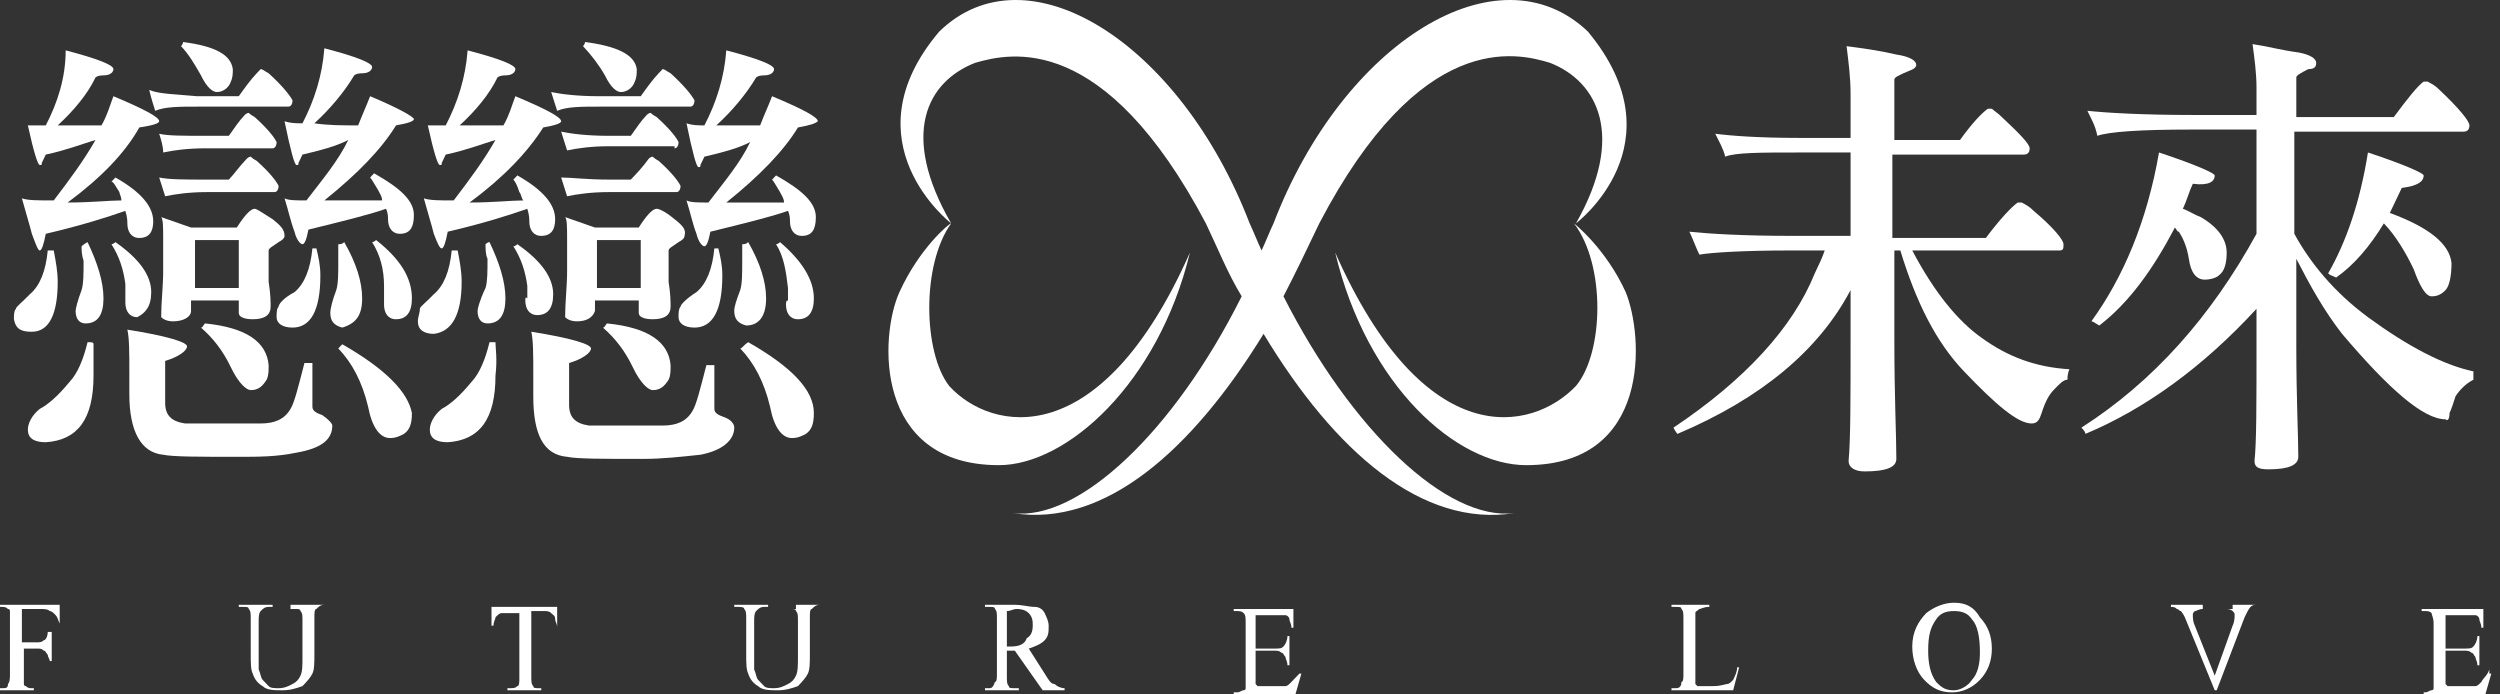
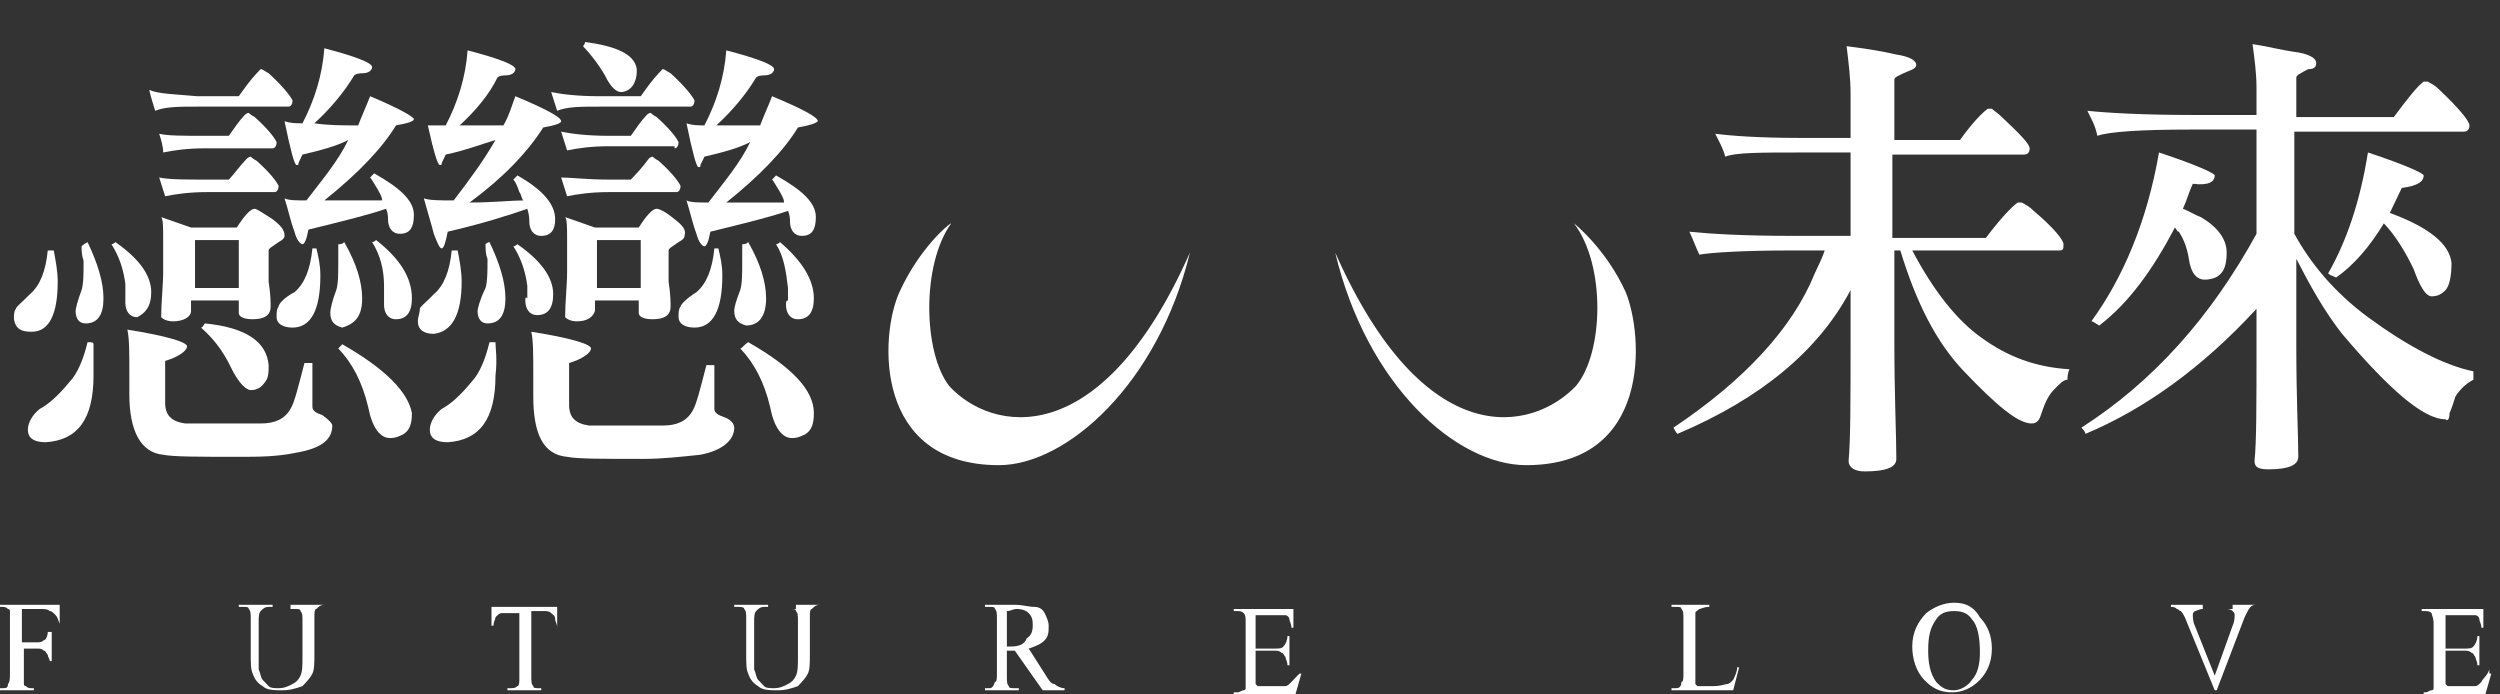
<svg xmlns="http://www.w3.org/2000/svg" width="216" height="60" viewBox="0 0 216 60" fill="none">
  <rect x="0" y="0" width="216" height="60" fill="#333333" stroke="none" />
  <path d="M13.066 25.242C13.066 23.801 12.035 22.36 9.972 20.919C9.972 20.919 9.8 21.099 9.628 21.099C10.316 22.18 10.659 23.261 10.831 24.521C10.831 24.881 10.831 25.242 10.831 25.602C10.831 25.782 10.831 25.962 10.831 26.142C10.831 26.863 11.175 27.403 11.863 27.403C12.55 27.043 13.066 26.502 13.066 25.242Z" fill="white" />
  <path d="M7.049 21.28C7.049 21.64 7.049 22 7.221 22.54C7.221 23.621 7.221 24.521 7.049 25.062C6.705 25.962 6.533 26.682 6.533 26.863C6.533 27.583 6.877 27.943 7.393 27.943C8.424 27.943 8.94 27.223 8.94 25.782C8.94 24.341 8.424 22.72 7.565 20.919C7.221 21.099 7.049 21.28 7.049 21.28Z" fill="white" />
  <path d="M29.571 29.744C29.399 29.924 29.227 30.104 29.227 30.104C30.431 31.365 31.29 32.986 31.806 35.147C32.15 36.948 32.838 37.848 33.697 37.848C34.213 37.848 34.557 37.668 34.901 37.488C35.416 37.128 35.588 36.588 35.588 35.687C35.245 33.886 33.353 31.905 29.571 29.744Z" fill="white" />
  <path d="M27.852 35.867C27.336 35.687 26.992 35.507 26.992 35.147V31.365C26.992 31.365 26.648 31.365 26.304 31.365C25.789 33.346 25.445 34.787 25.101 35.327C24.585 36.227 23.726 36.588 22.522 36.588H15.989C14.786 36.408 14.27 35.867 14.27 34.787V31.185C15.473 30.825 16.161 30.284 16.161 29.924C16.161 29.564 14.442 29.024 11.003 28.483C11.175 29.204 11.175 30.464 11.175 32.265V34.066C11.175 37.308 12.207 39.109 14.098 39.289C14.957 39.469 17.192 39.469 20.631 39.469C22.35 39.469 23.898 39.469 25.617 39.109C27.68 38.749 28.711 38.028 28.711 36.768C28.711 36.588 28.367 36.227 27.852 35.867Z" fill="white" />
  <path d="M7.565 29.564C7.221 31.005 6.705 32.265 6.017 32.986C4.986 34.246 4.126 34.967 3.438 35.327C2.751 35.867 2.407 36.588 2.407 37.128C2.407 37.848 2.923 38.209 3.954 38.209C6.705 38.028 8.08 36.227 8.08 32.446C8.08 31.185 8.08 30.284 8.08 29.744C8.08 29.564 7.909 29.564 7.565 29.564Z" fill="white" />
  <path d="M32.494 20.739C32.494 20.739 32.322 20.919 32.15 20.919C32.838 22 33.181 23.261 33.181 24.701C33.181 25.062 33.181 25.602 33.181 25.782C33.181 25.962 33.181 26.142 33.181 26.322C33.181 27.043 33.525 27.583 34.213 27.583C35.073 27.583 35.588 27.043 35.588 25.782C35.588 23.981 34.557 22.36 32.494 20.739Z" fill="white" />
  <path d="M31.29 25.782C31.29 24.341 30.774 22.72 29.743 20.919C29.571 21.099 29.399 21.099 29.227 21.099C29.227 21.46 29.227 22 29.227 22.54C29.227 23.621 29.227 24.521 29.055 25.062C28.711 25.962 28.54 26.682 28.54 27.043C28.54 27.763 28.883 28.123 29.571 28.303C30.774 27.943 31.29 27.223 31.29 25.782Z" fill="white" />
  <path d="M31.978 8.313C31.634 9.213 31.29 9.934 30.946 10.834C29.571 10.834 28.367 10.834 27.164 10.654C28.54 9.393 29.743 7.953 30.603 6.512C30.603 6.512 30.774 6.332 31.29 6.332C31.978 6.332 32.15 5.972 32.15 5.791C32.15 5.431 30.774 4.891 28.024 4.171C27.852 6.512 27.164 8.673 26.133 10.654C25.617 10.654 25.101 10.654 24.585 10.474C25.101 12.995 25.445 14.256 25.617 14.256C25.789 14.256 25.789 14.256 25.789 14.076C25.789 14.076 25.961 13.716 26.133 13.355C27.68 12.995 29.055 12.635 30.087 12.095C29.227 13.896 27.852 15.517 26.476 17.317C25.617 17.317 24.929 17.317 24.585 17.137C24.929 18.218 25.101 19.118 25.445 20.019C25.617 20.739 25.961 21.099 26.133 21.099C26.304 21.099 26.476 20.739 26.648 19.839C29.571 19.118 31.806 18.578 33.353 18.038C33.525 18.398 33.525 18.758 33.525 18.938C33.525 19.659 33.869 20.199 34.557 20.199C35.416 20.199 35.76 19.659 35.76 18.578C35.76 17.317 34.557 16.237 32.322 14.976C32.322 14.976 32.15 15.156 31.978 15.336C32.15 15.517 32.322 15.877 32.666 16.417C32.838 16.777 33.01 16.957 33.01 17.317C31.806 17.317 30.259 17.317 28.024 17.317C30.946 14.976 33.01 12.815 34.213 10.834C35.245 10.654 35.76 10.474 35.76 10.294C35.76 10.114 34.557 9.393 31.978 8.313Z" fill="white" />
  <path d="M2.751 28.663C4.298 28.663 4.986 27.043 4.986 24.341C4.986 23.441 4.814 22.54 4.642 21.64C4.642 21.64 4.47 21.64 4.126 21.64C3.954 23.441 3.438 24.701 2.579 25.422C1.891 26.142 1.375 26.502 1.375 26.682C1.203 26.863 1.203 27.223 1.203 27.583C1.375 28.483 1.891 28.663 2.751 28.663Z" fill="white" />
  <path d="M17.02 9.213H24.929C25.101 9.213 25.273 9.033 25.273 8.673C25.101 8.313 24.413 7.412 23.21 6.332C22.866 6.152 22.694 5.972 22.522 5.972C22.522 5.972 22.35 6.152 22.178 6.332C21.663 6.872 21.147 7.592 20.631 8.313H17.02C15.129 8.133 13.754 8.133 12.894 7.772C13.066 8.493 13.238 9.033 13.41 9.573C14.27 9.213 15.473 9.213 17.02 9.213Z" fill="white" />
-   <path d="M17.364 6.512C17.88 7.592 18.396 7.953 18.74 7.953C19.256 7.953 19.771 7.592 19.943 7.052C20.115 6.692 20.115 6.332 20.115 5.972C19.943 4.711 18.568 3.99 15.817 3.63C15.817 3.81 15.645 3.99 15.645 3.99C16.333 4.711 16.849 5.611 17.364 6.512Z" fill="white" />
  <path d="M24.069 26.502C23.898 26.682 23.898 27.043 23.898 27.403C23.898 27.943 24.413 28.303 25.273 28.303C26.82 28.303 27.68 26.863 27.68 23.801C27.68 22.9 27.508 22.18 27.336 21.46H26.992C26.82 23.261 26.304 24.521 25.445 25.242C24.413 25.782 24.069 26.322 24.069 26.502Z" fill="white" />
  <path d="M23.554 18.938C22.694 18.398 22.178 18.038 22.006 18.038C21.663 18.038 21.147 18.578 20.459 19.659H16.505L13.926 18.758C14.098 18.938 14.098 19.659 14.098 20.739V23.441C14.098 24.701 13.926 26.142 13.926 27.403C14.098 27.583 14.442 27.763 14.957 27.763C15.817 27.763 16.505 27.403 16.505 26.863V25.962H20.631V27.043C20.631 27.403 21.147 27.583 21.834 27.583C22.866 27.583 23.382 27.223 23.382 26.502C23.382 26.142 23.382 25.422 23.21 24.341V21.64C23.21 21.46 23.554 21.28 24.069 20.919C24.413 20.739 24.585 20.559 24.585 20.379C24.585 19.839 24.241 19.479 23.554 18.938ZM20.631 24.881H16.849V20.739H20.631V24.881Z" fill="white" />
  <path d="M23.554 12.815C23.726 12.815 23.898 12.635 23.898 12.275C23.726 11.915 23.21 11.194 22.006 10.114C21.663 9.934 21.491 9.754 21.491 9.754C21.491 9.754 21.319 9.754 21.147 9.934C20.631 10.474 20.287 11.014 19.771 11.735H17.88C15.817 11.735 14.442 11.735 13.754 11.555C13.926 12.095 14.098 12.635 14.098 13.175C14.957 12.995 16.161 12.815 17.708 12.815H23.554Z" fill="white" />
  <path d="M17.364 28.303C18.396 29.204 19.256 30.284 19.943 31.725C20.631 33.166 21.319 33.706 21.663 33.706C22.35 33.706 22.694 33.346 23.038 32.806C23.21 32.446 23.21 32.085 23.21 31.545C23.038 29.564 21.319 28.303 17.708 27.943C17.536 28.123 17.536 28.303 17.364 28.303Z" fill="white" />
  <path d="M17.88 16.597H23.726C23.898 16.597 24.069 16.417 24.069 16.057C23.898 15.697 23.382 14.976 22.178 13.896C21.834 13.716 21.663 13.536 21.663 13.536C21.663 13.536 21.491 13.536 21.319 13.716C20.631 14.436 20.287 14.976 19.771 15.517H17.88C15.989 15.517 14.614 15.517 13.754 15.336C13.926 15.877 14.098 16.417 14.27 16.957C15.129 16.777 16.333 16.597 17.88 16.597Z" fill="white" />
-   <path d="M1.891 17.137C2.235 18.398 2.579 19.479 2.751 20.199C3.095 21.099 3.267 21.64 3.438 21.64C3.61 21.64 3.782 21.099 3.954 20.199C7.049 19.479 9.284 18.758 10.831 18.218C11.003 18.758 11.003 19.119 11.003 19.299C11.003 20.019 11.347 20.559 12.035 20.559C12.894 20.559 13.238 20.019 13.238 19.119C13.238 17.858 12.207 16.597 9.972 15.336C9.972 15.336 9.8 15.517 9.628 15.697C9.8 15.697 9.972 16.057 10.316 16.597C10.316 16.777 10.487 16.957 10.487 17.317C9.456 17.317 7.909 17.498 5.845 17.498C8.768 15.336 10.831 13.175 12.035 11.014C13.238 10.834 13.754 10.654 13.754 10.474C13.754 10.114 12.379 9.393 9.8 8.313C9.456 9.213 9.284 9.934 8.768 10.834H4.986C6.361 9.573 7.565 8.133 8.252 6.692C8.252 6.692 8.424 6.512 8.94 6.512C9.628 6.512 9.8 6.152 9.8 5.972C9.8 5.611 8.424 5.071 5.674 4.351C5.674 6.692 4.986 8.853 3.954 10.834H2.407C2.923 13.175 3.267 14.256 3.438 14.256C3.61 14.256 3.61 14.256 3.61 14.076C3.61 14.076 3.782 13.716 3.954 13.355C5.674 12.995 7.049 12.455 8.252 12.095C7.221 13.896 6.017 15.517 4.642 17.317C3.267 17.317 2.407 17.317 1.891 17.137Z" fill="white" />
  <path d="M52.609 16.597H58.454C58.626 16.597 58.798 16.417 58.798 16.057C58.626 15.697 58.111 14.976 56.907 13.896C56.563 13.716 56.391 13.536 56.391 13.536C56.391 13.536 56.219 13.536 56.047 13.716C55.532 14.436 55.016 14.976 54.5 15.517H52.609C50.718 15.517 49.342 15.336 48.483 15.336C48.655 15.877 48.827 16.417 48.998 16.957C49.858 16.777 51.062 16.597 52.609 16.597Z" fill="white" />
  <path d="M58.282 12.815C58.454 12.815 58.626 12.635 58.626 12.275C58.454 11.915 57.939 11.194 56.735 10.114C56.391 9.934 56.219 9.754 56.219 9.754C56.219 9.754 56.047 9.754 55.876 9.934C55.36 10.474 55.016 11.014 54.5 11.735H52.609C50.718 11.735 49.342 11.555 48.483 11.374C48.655 11.915 48.827 12.455 48.998 12.995C49.858 12.815 51.062 12.635 52.609 12.635H58.282V12.815Z" fill="white" />
-   <path d="M52.093 28.303C53.125 29.204 53.984 30.284 54.672 31.725C55.36 33.166 56.047 33.706 56.391 33.706C57.079 33.706 57.423 33.346 57.767 32.806C57.939 32.446 57.939 32.085 57.939 31.545C57.767 29.564 56.047 28.303 52.437 27.943C52.265 28.123 52.265 28.303 52.093 28.303Z" fill="white" />
  <path d="M36.62 17.137C36.964 18.398 37.308 19.479 37.48 20.199C37.823 21.099 37.995 21.46 38.167 21.46C38.339 21.46 38.511 20.919 38.683 20.019C41.778 19.299 44.013 18.578 45.56 18.038C45.732 18.578 45.732 18.938 45.732 19.119C45.732 19.839 46.076 20.379 46.764 20.379C47.623 20.379 47.967 19.839 47.967 18.938C47.967 17.678 46.935 16.417 44.7 15.156C44.7 15.156 44.528 15.336 44.356 15.517C44.528 15.697 44.7 16.057 44.872 16.597C45.044 16.777 45.044 17.137 45.216 17.317C44.185 17.317 42.637 17.498 40.574 17.498C43.497 15.336 45.56 13.175 46.935 11.014C47.967 10.834 48.483 10.654 48.483 10.474C48.483 10.114 47.107 9.393 44.528 8.313C44.185 9.213 44.013 9.934 43.497 10.834H39.715C41.09 9.573 42.293 8.133 42.981 6.692C42.981 6.692 43.153 6.512 43.669 6.512C44.356 6.512 44.528 6.152 44.528 5.972C44.528 5.611 43.153 5.071 40.402 4.351C40.23 6.692 39.543 8.853 38.511 10.834H36.964C37.48 13.175 37.823 14.256 37.995 14.256C38.167 14.256 38.167 14.256 38.167 14.076C38.167 14.076 38.339 13.716 38.511 13.355C40.23 12.995 41.606 12.455 42.809 12.095C41.778 13.896 40.574 15.517 39.199 17.317C37.995 17.317 37.136 17.317 36.62 17.137Z" fill="white" />
  <path d="M45.388 25.962C45.388 26.682 45.732 27.223 46.42 27.223C47.279 27.223 47.795 26.682 47.795 25.422C47.795 23.981 46.764 22.54 44.7 21.099C44.7 21.099 44.528 21.28 44.356 21.28C45.044 22.36 45.388 23.441 45.56 24.701C45.56 25.062 45.56 25.422 45.56 25.782C45.388 25.602 45.388 25.782 45.388 25.962Z" fill="white" />
  <path d="M52.265 6.512C52.781 7.592 53.297 7.953 53.64 7.953C54.156 7.953 54.672 7.592 54.844 7.052C55.016 6.692 55.016 6.332 55.016 5.972C54.844 4.711 53.297 3.99 50.546 3.63C50.546 3.81 50.374 3.99 50.374 3.99C51.062 4.711 51.749 5.611 52.265 6.512Z" fill="white" />
  <path d="M41.262 26.863C41.262 27.583 41.606 27.943 42.121 27.943C43.153 27.943 43.669 27.223 43.669 25.782C43.669 24.341 43.153 22.72 42.293 20.919C42.121 20.919 41.95 21.099 41.95 21.099C41.95 21.46 41.95 22 42.121 22.36C42.121 23.441 42.121 24.341 41.95 24.881C41.434 25.962 41.262 26.682 41.262 26.863Z" fill="white" />
  <path d="M51.749 9.213H59.658C59.83 9.213 60.002 9.033 60.002 8.673C59.83 8.313 59.142 7.412 57.939 6.332C57.595 6.152 57.423 5.972 57.251 5.972C57.251 5.972 57.079 6.152 56.907 6.332C56.391 6.872 55.876 7.592 55.36 8.313H51.749C49.858 8.313 48.483 8.133 47.623 7.953C47.795 8.493 47.967 9.033 48.139 9.573C48.998 9.213 50.202 9.213 51.749 9.213Z" fill="white" />
  <path d="M58.798 26.502C58.626 26.682 58.626 27.043 58.626 27.403C58.626 27.943 59.142 28.303 60.002 28.303C61.549 28.303 62.409 26.863 62.409 23.801C62.409 22.9 62.237 22.18 62.065 21.46H61.721C61.549 23.261 61.033 24.521 60.174 25.242C59.314 25.782 58.798 26.322 58.798 26.502Z" fill="white" />
  <path d="M58.282 18.938C57.423 18.218 56.907 18.038 56.735 18.038C56.391 18.038 55.876 18.578 55.188 19.659H51.405L48.827 18.758C48.998 18.938 48.998 19.659 48.998 20.739V23.441C48.998 24.701 48.827 26.142 48.827 27.403C48.998 27.583 49.342 27.763 49.858 27.763C50.718 27.763 51.233 27.403 51.405 26.863V25.962H55.188V27.043C55.188 27.403 55.703 27.583 56.391 27.583C57.423 27.583 57.939 27.223 57.939 26.502C57.939 26.142 57.939 25.422 57.767 24.341V21.64C57.767 21.46 58.111 21.28 58.626 20.919C58.97 20.739 59.142 20.559 59.142 20.379C59.314 19.839 58.97 19.479 58.282 18.938ZM55.36 24.881H51.577V20.739H55.36V24.881Z" fill="white" />
  <path d="M63.44 26.863C63.44 27.583 63.784 27.943 64.472 28.123C65.503 28.123 66.191 27.403 66.191 25.782C66.191 24.341 65.675 22.72 64.644 20.919C64.472 21.099 64.3 21.099 64.128 21.099C64.128 21.46 64.128 22 64.128 22.54C64.128 23.621 64.128 24.521 63.956 25.062C63.612 25.962 63.44 26.502 63.44 26.863Z" fill="white" />
  <path d="M63.44 36.948C63.44 36.588 63.096 36.227 62.581 36.047C62.065 35.867 61.721 35.687 61.721 35.327V31.545C61.721 31.545 61.377 31.545 61.033 31.545C60.517 33.526 60.174 34.967 59.83 35.507C59.314 36.408 58.454 36.768 57.251 36.768H50.89C49.686 36.588 49.17 36.047 49.17 34.967V31.365C50.374 31.005 51.062 30.464 51.062 30.104C51.062 29.744 49.342 29.204 45.904 28.663C46.076 29.384 46.076 30.645 46.076 32.446V34.246C46.076 37.488 46.935 39.289 48.998 39.469C49.858 39.649 52.093 39.649 55.532 39.649C57.251 39.649 58.798 39.469 60.517 39.289C62.409 38.929 63.44 38.028 63.44 36.948Z" fill="white" />
  <path d="M63.956 30.104C65.159 31.365 66.019 32.986 66.535 35.147C66.879 36.948 67.566 37.848 68.426 37.848C68.942 37.848 69.286 37.668 69.629 37.488C70.145 37.128 70.317 36.588 70.317 35.687C70.317 33.706 68.426 31.725 64.644 29.564C64.128 29.924 64.128 30.104 63.956 30.104Z" fill="white" />
  <path d="M39.886 24.341C39.886 23.441 39.715 22.54 39.543 21.64C39.543 21.64 39.371 21.64 39.027 21.64C38.855 23.441 38.339 24.701 37.48 25.422C36.792 26.142 36.276 26.502 36.276 26.682C36.276 27.043 36.104 27.403 36.104 27.763C36.104 28.483 36.62 28.844 37.48 28.844C39.027 28.663 39.886 27.223 39.886 24.341Z" fill="white" />
  <path d="M67.91 26.322C67.91 27.043 68.254 27.583 68.942 27.583C69.801 27.583 70.317 27.043 70.317 25.782C70.317 24.161 69.286 22.54 67.394 20.919C67.394 20.919 67.222 21.099 67.051 21.099C67.738 22.18 67.91 23.441 68.082 24.881C68.082 25.242 68.082 25.782 68.082 25.962C67.91 25.962 67.91 26.142 67.91 26.322Z" fill="white" />
  <path d="M42.809 29.564C42.809 29.564 42.637 29.564 42.293 29.564C41.95 31.005 41.434 32.265 40.746 32.986C39.715 34.246 38.855 34.967 38.167 35.327C37.48 35.867 37.136 36.588 37.136 37.128C37.136 37.848 37.651 38.209 38.683 38.209C41.434 38.028 42.809 36.227 42.809 32.446C42.981 31.005 42.809 30.104 42.809 29.564Z" fill="white" />
  <path d="M66.707 8.313C66.363 9.213 66.019 9.934 65.675 10.834C64.3 10.834 63.096 10.834 61.893 10.834C63.268 9.573 64.472 8.133 65.331 6.692C65.331 6.692 65.503 6.512 66.019 6.512C66.707 6.512 66.879 6.152 66.879 5.972C66.879 5.611 65.503 5.071 62.752 4.351C62.581 6.692 61.893 8.853 60.861 10.834C60.346 10.834 59.83 10.834 59.314 10.654C59.83 13.175 60.174 14.436 60.346 14.436C60.517 14.436 60.517 14.436 60.517 14.256C60.517 14.256 60.689 13.896 60.861 13.536C62.409 13.175 63.784 12.815 64.816 12.275C63.956 14.076 62.581 15.697 61.205 17.498C60.346 17.498 59.658 17.498 59.314 17.317C59.658 18.398 59.83 19.299 60.174 20.199C60.346 20.919 60.689 21.28 60.861 21.28C61.033 21.28 61.205 20.919 61.377 20.019C64.3 19.299 66.535 18.758 68.082 18.218C68.254 18.578 68.254 18.938 68.254 19.119C68.254 19.839 68.598 20.379 69.286 20.379C70.145 20.379 70.489 19.839 70.489 18.758C70.489 17.498 69.286 16.417 67.051 15.156C67.051 15.156 66.879 15.336 66.707 15.517C66.879 15.697 67.051 16.057 67.394 16.597C67.566 16.957 67.738 17.137 67.738 17.498C66.535 17.498 64.987 17.498 62.752 17.498C65.675 15.156 67.738 12.995 68.942 11.014C69.973 10.834 70.489 10.654 70.661 10.474C70.661 10.114 69.286 9.393 66.707 8.313Z" fill="white" />
  <path d="M165.219 21.64H177.942C178.286 21.64 178.286 21.46 178.286 21.099C178.286 20.739 177.426 19.659 175.707 18.218C175.363 17.858 175.019 17.678 174.675 17.498C174.503 17.498 174.503 17.498 174.331 17.498C173.816 17.858 172.784 18.938 171.581 20.559H163.5V13.355H174.847C175.191 13.355 175.363 13.175 175.363 12.815C175.363 12.455 174.503 11.555 172.956 10.114C172.612 9.754 172.268 9.573 172.096 9.393H171.753C171.237 9.754 170.377 10.654 169.346 12.095H163.672V6.872C163.672 6.692 164.016 6.512 164.876 6.152C165.391 5.972 165.563 5.791 165.563 5.611C165.563 5.251 165.048 4.891 163.844 4.711C162.297 4.351 160.921 4.171 159.546 3.99C159.718 5.431 159.89 6.692 159.89 8.133V11.915H155.42C151.981 11.915 149.574 11.735 148.199 11.555C148.543 12.275 148.887 12.815 149.059 13.536C149.918 13.175 152.153 13.175 155.592 13.175H159.89V20.379H154.732C150.606 20.379 147.683 20.199 145.964 20.019C146.308 20.739 146.48 21.28 146.824 22C147.855 21.82 150.606 21.64 154.732 21.64H157.655C157.483 22.18 157.139 22.9 156.795 23.621C154.904 28.303 150.778 32.806 144.589 36.948C144.76 37.308 144.932 37.488 144.932 37.488C152.153 34.426 157.139 30.284 159.89 25.062V29.024C159.89 34.426 159.89 38.028 159.718 39.829C159.718 40.37 160.234 40.73 161.093 40.73C162.984 40.73 163.844 40.37 163.844 39.649C163.844 37.668 163.672 34.246 163.672 29.384V21.64H164.188C165.563 26.142 167.283 29.564 169.689 32.085C172.44 34.967 174.331 36.588 175.535 36.588C176.051 36.588 176.223 36.227 176.395 35.687C176.738 34.607 177.082 34.066 177.426 33.706C177.942 33.166 178.286 32.806 178.63 32.806C178.63 32.626 178.63 32.265 178.801 31.905C175.879 31.725 173.472 30.825 171.237 29.204C169.174 27.763 167.111 25.242 165.219 21.64Z" fill="white" />
  <path d="M211.639 35.687C211.811 35.327 211.983 34.787 212.155 34.246C212.499 33.706 213.014 33.166 213.702 32.806C213.702 32.626 213.702 32.446 213.702 32.085C211.123 31.545 208.029 29.924 204.59 27.403C201.667 25.242 199.604 22.72 198.229 20.199V11.374H212.843C213.186 11.374 213.358 11.194 213.358 10.834C213.358 10.474 212.499 9.393 210.779 7.772C210.436 7.412 210.092 7.232 209.748 7.052C209.576 7.052 209.576 7.052 209.404 7.052C208.888 7.412 208.029 8.493 206.825 10.114H198.401V6.692C198.401 6.512 198.745 6.332 199.432 5.972C199.948 5.972 200.12 5.791 200.12 5.431C200.12 5.071 199.604 4.711 198.573 4.531C197.197 4.351 195.822 3.99 194.619 3.81C194.79 5.071 194.962 6.332 194.962 7.592V9.934H189.461C185.163 9.934 182.068 9.754 180.349 9.573C180.693 10.294 181.036 10.834 181.208 11.735C182.24 11.374 184.991 11.194 189.289 11.194H194.962V20.199C191.008 27.403 186.022 32.986 179.833 36.948C180.005 37.128 180.177 37.308 180.177 37.488C185.335 35.327 190.32 31.725 194.962 26.682V29.924C194.962 34.967 194.962 38.209 194.79 39.829C194.79 40.37 195.134 40.55 195.994 40.55C197.713 40.55 198.573 40.19 198.573 39.469C198.573 37.668 198.401 34.426 198.401 29.924V22.36C199.604 24.701 200.808 26.863 202.355 28.844C206.481 33.706 209.404 36.227 211.295 36.227C211.467 36.408 211.639 36.227 211.639 35.687Z" fill="white" />
  <path d="M209.404 15.156C209.404 14.976 207.857 14.256 204.59 13.175C203.902 17.498 202.699 20.919 201.152 23.621C201.324 23.801 201.496 23.801 201.839 23.981C203.387 22.9 204.762 21.28 205.966 19.299C206.997 20.379 207.857 21.82 208.544 23.261C209.06 24.701 209.576 25.602 210.092 25.602C210.607 25.602 210.951 25.422 211.295 25.062C211.639 24.701 211.811 23.801 211.811 22.72C211.639 21.099 209.92 19.659 206.481 18.398C206.825 17.678 207.169 16.957 207.513 16.237C208.888 16.057 209.404 15.697 209.404 15.156Z" fill="white" />
  <path d="M191.352 15.156C191.352 14.976 189.805 14.256 186.538 13.175C185.507 19.119 183.443 23.981 180.693 27.763C180.865 27.763 181.036 27.943 181.38 28.123C183.959 26.142 186.022 23.261 187.913 19.659C188.085 19.839 188.085 20.019 188.257 20.019C188.601 20.559 188.945 21.28 189.117 22.36C189.289 23.621 189.805 24.161 190.492 24.161C191.008 24.161 191.524 23.981 191.696 23.801C192.212 23.441 192.384 22.72 192.384 21.82C192.384 20.739 191.696 19.659 190.148 18.758C189.633 18.578 189.117 18.218 188.601 18.038C188.945 17.317 189.117 16.597 189.461 15.877C190.836 16.057 191.352 15.697 191.352 15.156Z" fill="white" />
-   <path d="M110.891 25.602C111.923 23.621 112.954 21.46 113.986 19.299C122.754 2.55 131.006 4.531 133.929 5.431C138.055 7.052 140.462 11.735 136.164 19.299C136.164 19.299 145.276 12.455 137.196 2.73C129.459 -4.654 116.049 3.63 110.032 19.299C109.688 20.019 109.344 20.919 109 21.64C108.656 20.919 108.312 20.019 107.969 19.299C101.951 3.63 88.713 -4.654 81.148 2.73C73.068 12.275 82.18 19.299 82.18 19.299C77.71 11.555 80.117 7.052 84.243 5.431C87.338 4.531 95.418 2.73 104.186 19.299C105.218 21.46 106.077 23.621 107.281 25.602C101.435 37.308 93.183 45.052 87.51 44.332C95.418 45.592 102.983 38.929 109.172 28.844C115.361 39.109 122.926 45.592 130.835 44.332C124.989 45.052 116.737 37.128 110.891 25.602Z" fill="white" />
  <path d="M77.71 25.242C75.991 29.024 75.475 40.19 86.306 40.19C92.151 40.19 100.06 33.166 102.811 21.82C95.074 39.289 85.618 37.308 82.008 33.346C79.773 30.464 79.601 22.9 82.18 19.299C82.008 19.299 79.429 21.46 77.71 25.242Z" fill="white" />
  <path d="M135.992 19.299C138.743 22.9 138.571 30.464 136.164 33.346C132.382 37.308 123.098 39.289 115.361 21.82C118.112 33.346 125.849 40.19 131.866 40.19C142.697 40.19 142.01 29.024 140.462 25.242C138.743 21.46 135.992 19.299 135.992 19.299Z" fill="white" />
  <path d="M0 52.256V52.436H0.172C0.344 52.436 0.516 52.436 0.688 52.616C0.86 52.616 0.86 52.796 0.86 52.796C0.86 52.976 0.86 53.156 0.86 53.517V58.199C0.86 58.559 0.86 58.919 0.688 59.099C0.688 59.46 0.516 59.46 0.172 59.46H0V59.64H2.923V59.46H2.751C2.579 59.46 2.407 59.46 2.235 59.28C2.063 59.28 2.063 59.099 2.063 59.099C2.063 58.919 2.063 58.739 2.063 58.379V56.038H3.267C3.438 56.038 3.61 56.038 3.782 56.218C3.954 56.218 3.954 56.398 4.126 56.578C4.126 56.758 4.298 56.938 4.298 57.118H4.47V54.597H4.126C4.126 54.957 3.954 55.318 3.782 55.318C3.61 55.498 3.438 55.498 3.095 55.498H1.891V52.616H3.438C3.782 52.616 4.126 52.616 4.298 52.796C4.47 52.796 4.642 52.976 4.814 53.156C4.986 53.337 4.986 53.517 5.158 53.877V52.256H0Z" fill="white" />
  <path d="M25.101 52.616H25.445C25.789 52.616 25.961 52.616 25.961 52.796C26.133 52.976 26.133 53.156 26.133 53.697V56.758C26.133 57.479 26.133 58.019 25.961 58.379C25.789 58.739 25.617 58.919 25.273 59.099C24.929 59.28 24.585 59.46 24.069 59.46C23.726 59.46 23.382 59.46 23.21 59.28C23.038 59.099 22.866 58.919 22.694 58.739C22.522 58.559 22.522 58.199 22.35 57.839C22.35 57.479 22.35 57.118 22.35 56.938V53.697C22.35 53.337 22.35 52.976 22.522 52.796C22.694 52.616 22.866 52.436 23.21 52.436H23.554V52.256H20.631V52.436H20.975C21.319 52.436 21.491 52.436 21.491 52.616C21.663 52.796 21.663 52.976 21.663 53.517V56.398C21.663 57.299 21.663 57.839 21.834 58.199C22.006 58.739 22.35 59.099 22.694 59.28C23.038 59.64 23.726 59.64 24.413 59.64C25.101 59.64 25.617 59.46 26.133 59.28C26.476 58.919 26.82 58.559 26.992 58.199C27.164 57.839 27.164 57.299 27.164 56.398V53.337C27.164 52.976 27.164 52.616 27.336 52.616C27.508 52.436 27.68 52.256 28.024 52.256H25.101V52.616Z" fill="white" />
  <path d="M42.465 52.256V54.057H42.637C42.637 53.697 42.809 53.517 42.809 53.337C42.981 53.156 43.153 52.976 43.325 52.976C43.497 52.976 43.669 52.976 44.013 52.976H44.872V58.559C44.872 58.919 44.872 59.28 44.7 59.28C44.528 59.46 44.356 59.46 44.013 59.46H43.841V59.64H46.764V59.46H46.592C46.248 59.46 46.076 59.46 46.076 59.28C45.904 59.099 45.904 58.919 45.904 58.379V52.796H46.935C47.279 52.796 47.451 52.796 47.623 52.976C47.795 53.156 47.967 53.156 47.967 53.517C47.967 53.697 48.139 53.877 48.139 54.237V52.436H42.465V52.256Z" fill="white" />
  <path d="M67.91 52.616H68.254C68.598 52.616 68.77 52.616 68.77 52.796C68.942 52.976 68.942 53.156 68.942 53.697V56.758C68.942 57.479 68.942 58.019 68.77 58.379C68.598 58.739 68.426 58.919 68.082 59.099C67.738 59.28 67.394 59.46 66.879 59.46C66.535 59.46 66.191 59.46 66.019 59.28C65.847 59.099 65.675 58.919 65.503 58.739C65.331 58.559 65.331 58.199 65.159 57.839C65.159 57.479 65.159 57.118 65.159 56.938V53.697C65.159 53.337 65.159 52.976 65.331 52.796C65.503 52.616 65.675 52.436 66.019 52.436H66.363V52.256H63.44V52.436H63.784C63.956 52.436 64.3 52.436 64.3 52.616C64.472 52.796 64.472 52.976 64.472 53.517V56.398C64.472 57.299 64.472 57.839 64.644 58.199C64.816 58.739 65.159 59.099 65.503 59.28C65.847 59.64 66.535 59.64 67.222 59.64C67.91 59.64 68.426 59.46 68.942 59.28C69.286 58.919 69.629 58.559 69.801 58.199C69.973 57.839 69.973 57.299 69.973 56.398V53.337C69.973 52.976 69.973 52.616 70.145 52.616C70.317 52.436 70.489 52.256 70.833 52.256H71.177H68.77V52.616H67.91Z" fill="white" />
  <path d="M90.26 58.199L88.885 56.038C89.401 55.858 89.916 55.678 90.26 55.318C90.604 54.957 90.604 54.597 90.604 54.057C90.604 53.697 90.432 53.337 90.26 52.976C90.088 52.616 89.745 52.436 89.401 52.436C88.885 52.436 88.369 52.256 87.681 52.256H85.103V52.436H85.447C85.79 52.436 85.962 52.436 85.962 52.616C86.134 52.796 86.134 52.976 86.134 53.517V58.199C86.134 58.559 86.134 58.919 85.962 58.919C85.79 59.46 85.618 59.46 85.447 59.46H85.103V59.64H88.025V59.46H87.681C87.338 59.46 87.166 59.46 87.166 59.28C86.994 59.099 86.994 58.919 86.994 58.379V56.218H87.338C87.51 56.218 87.51 56.218 87.681 56.218L90.088 59.64H91.98V59.46C91.636 59.46 91.292 59.28 91.12 59.099C90.776 59.099 90.604 58.739 90.26 58.199ZM87.338 55.858C87.166 55.858 87.166 55.858 86.994 55.858V52.796C87.338 52.796 87.51 52.616 87.853 52.616C88.369 52.616 88.713 52.796 88.885 52.976C89.229 53.337 89.229 53.697 89.229 54.057C89.229 54.597 89.057 54.957 88.713 55.137C88.541 55.678 88.025 55.858 87.338 55.858Z" fill="white" />
  <path d="M111.579 58.919C111.407 59.099 111.235 59.28 111.063 59.28C110.891 59.28 110.547 59.28 110.204 59.28H109C108.828 59.28 108.656 59.28 108.656 59.28L108.484 59.099C108.484 59.099 108.484 58.739 108.484 58.559V56.218H110.032C110.376 56.218 110.547 56.218 110.719 56.398C110.891 56.398 110.891 56.578 111.063 56.758C111.063 56.938 111.235 57.118 111.235 57.479H111.407V54.957H111.235C111.235 55.318 111.063 55.678 110.891 55.858C110.719 56.038 110.547 56.038 110.032 56.038H108.484V53.156H110.376C110.719 53.156 110.891 53.156 111.063 53.156C111.235 53.156 111.407 53.337 111.407 53.517C111.407 53.697 111.579 53.877 111.579 54.237H111.751V52.616H106.593V52.796H106.765C107.109 52.796 107.281 52.796 107.453 52.976C107.625 53.156 107.625 53.337 107.625 53.877V58.739C107.625 59.099 107.625 59.28 107.625 59.46C107.625 59.64 107.453 59.64 107.453 59.64C107.281 59.64 107.109 59.82 106.937 59.82H106.593V60H111.923L112.439 58.199H112.267C112.095 58.379 111.923 58.559 111.579 58.919Z" fill="white" />
  <path d="M149.746 58.739C149.574 58.919 149.402 59.099 149.23 59.099C149.059 59.099 148.715 59.28 148.027 59.28H147.511C146.995 59.28 146.824 59.28 146.652 59.28L146.48 59.099C146.48 58.919 146.48 58.739 146.48 58.559V53.877C146.48 53.517 146.48 53.156 146.48 52.976C146.48 52.796 146.652 52.796 146.824 52.616C146.995 52.616 147.167 52.436 147.683 52.436V52.256H144.417V52.436H144.76C145.104 52.436 145.276 52.436 145.276 52.616C145.448 52.796 145.448 52.976 145.448 53.517V58.199C145.448 58.559 145.448 58.919 145.276 58.919C145.276 59.46 144.932 59.46 144.76 59.46H144.417V59.64H149.746L150.262 57.659H150.09C150.09 58.019 149.918 58.379 149.746 58.739Z" fill="white" />
  <path d="M168.83 52.076C167.97 52.076 167.111 52.436 166.423 52.976C165.735 53.697 165.219 54.597 165.219 55.858C165.219 56.938 165.563 58.019 166.251 58.739C166.939 59.46 167.626 59.82 168.658 59.82C169.518 59.82 170.377 59.46 171.065 58.739C171.753 58.019 172.096 57.118 172.096 56.038C172.096 54.957 171.753 54.057 171.065 53.337C170.549 52.436 169.861 52.076 168.83 52.076ZM170.377 58.739C170.033 59.28 169.346 59.64 168.83 59.64C168.142 59.64 167.798 59.46 167.283 58.919C166.767 58.199 166.595 57.299 166.595 56.218C166.595 54.957 166.767 54.237 167.283 53.517C167.626 52.976 168.142 52.796 168.83 52.796C169.518 52.796 170.033 52.976 170.377 53.517C170.893 54.057 171.065 55.137 171.065 56.398C171.065 57.299 170.893 58.199 170.377 58.739Z" fill="white" />
  <path d="M192.384 52.616C192.727 52.616 192.899 52.796 192.899 52.796C193.071 52.976 193.071 52.976 193.071 53.156C193.071 53.337 193.071 53.697 192.899 54.057L191.352 58.379L189.633 54.057C189.461 53.697 189.461 53.337 189.461 53.156C189.461 52.976 189.461 52.976 189.633 52.796C189.805 52.796 189.977 52.616 190.32 52.616V52.256H187.57V52.436C187.742 52.436 187.913 52.436 188.085 52.616C188.257 52.616 188.257 52.796 188.429 52.796C188.429 52.796 188.601 52.976 188.773 53.337L191.352 59.64H191.524L193.931 53.337C194.103 52.976 194.275 52.616 194.447 52.436C194.619 52.256 194.79 52.256 194.962 52.256H192.899V52.616H192.384Z" fill="white" />
  <path d="M215.078 57.839C214.906 58.379 214.562 58.559 214.39 58.919C214.218 59.099 214.046 59.28 213.874 59.28C213.702 59.28 213.358 59.28 213.014 59.28H211.811C211.639 59.28 211.467 59.28 211.467 59.28L211.295 59.099C211.295 59.099 211.295 58.739 211.295 58.559V56.218H212.843C213.186 56.218 213.358 56.218 213.53 56.398C213.702 56.398 213.702 56.578 213.874 56.758C213.874 56.938 214.046 57.118 214.046 57.479H214.218V54.957H214.046C214.046 55.318 213.874 55.678 213.702 55.858C213.53 56.038 213.358 56.038 212.843 56.038H211.295V53.156H213.186C213.53 53.156 213.702 53.156 213.874 53.156C214.046 53.156 214.218 53.337 214.218 53.517C214.218 53.697 214.39 53.877 214.39 54.237H214.562V52.616H209.232V52.796H209.404C209.748 52.796 209.92 52.796 210.092 52.976C210.092 53.156 210.264 53.337 210.264 53.877V58.739C210.264 59.099 210.264 59.28 210.264 59.46C210.264 59.64 210.092 59.64 210.092 59.64C209.92 59.64 209.748 59.82 209.576 59.82H209.404V60H214.734L215.249 58.199H215.078V57.839Z" fill="white" />
</svg>